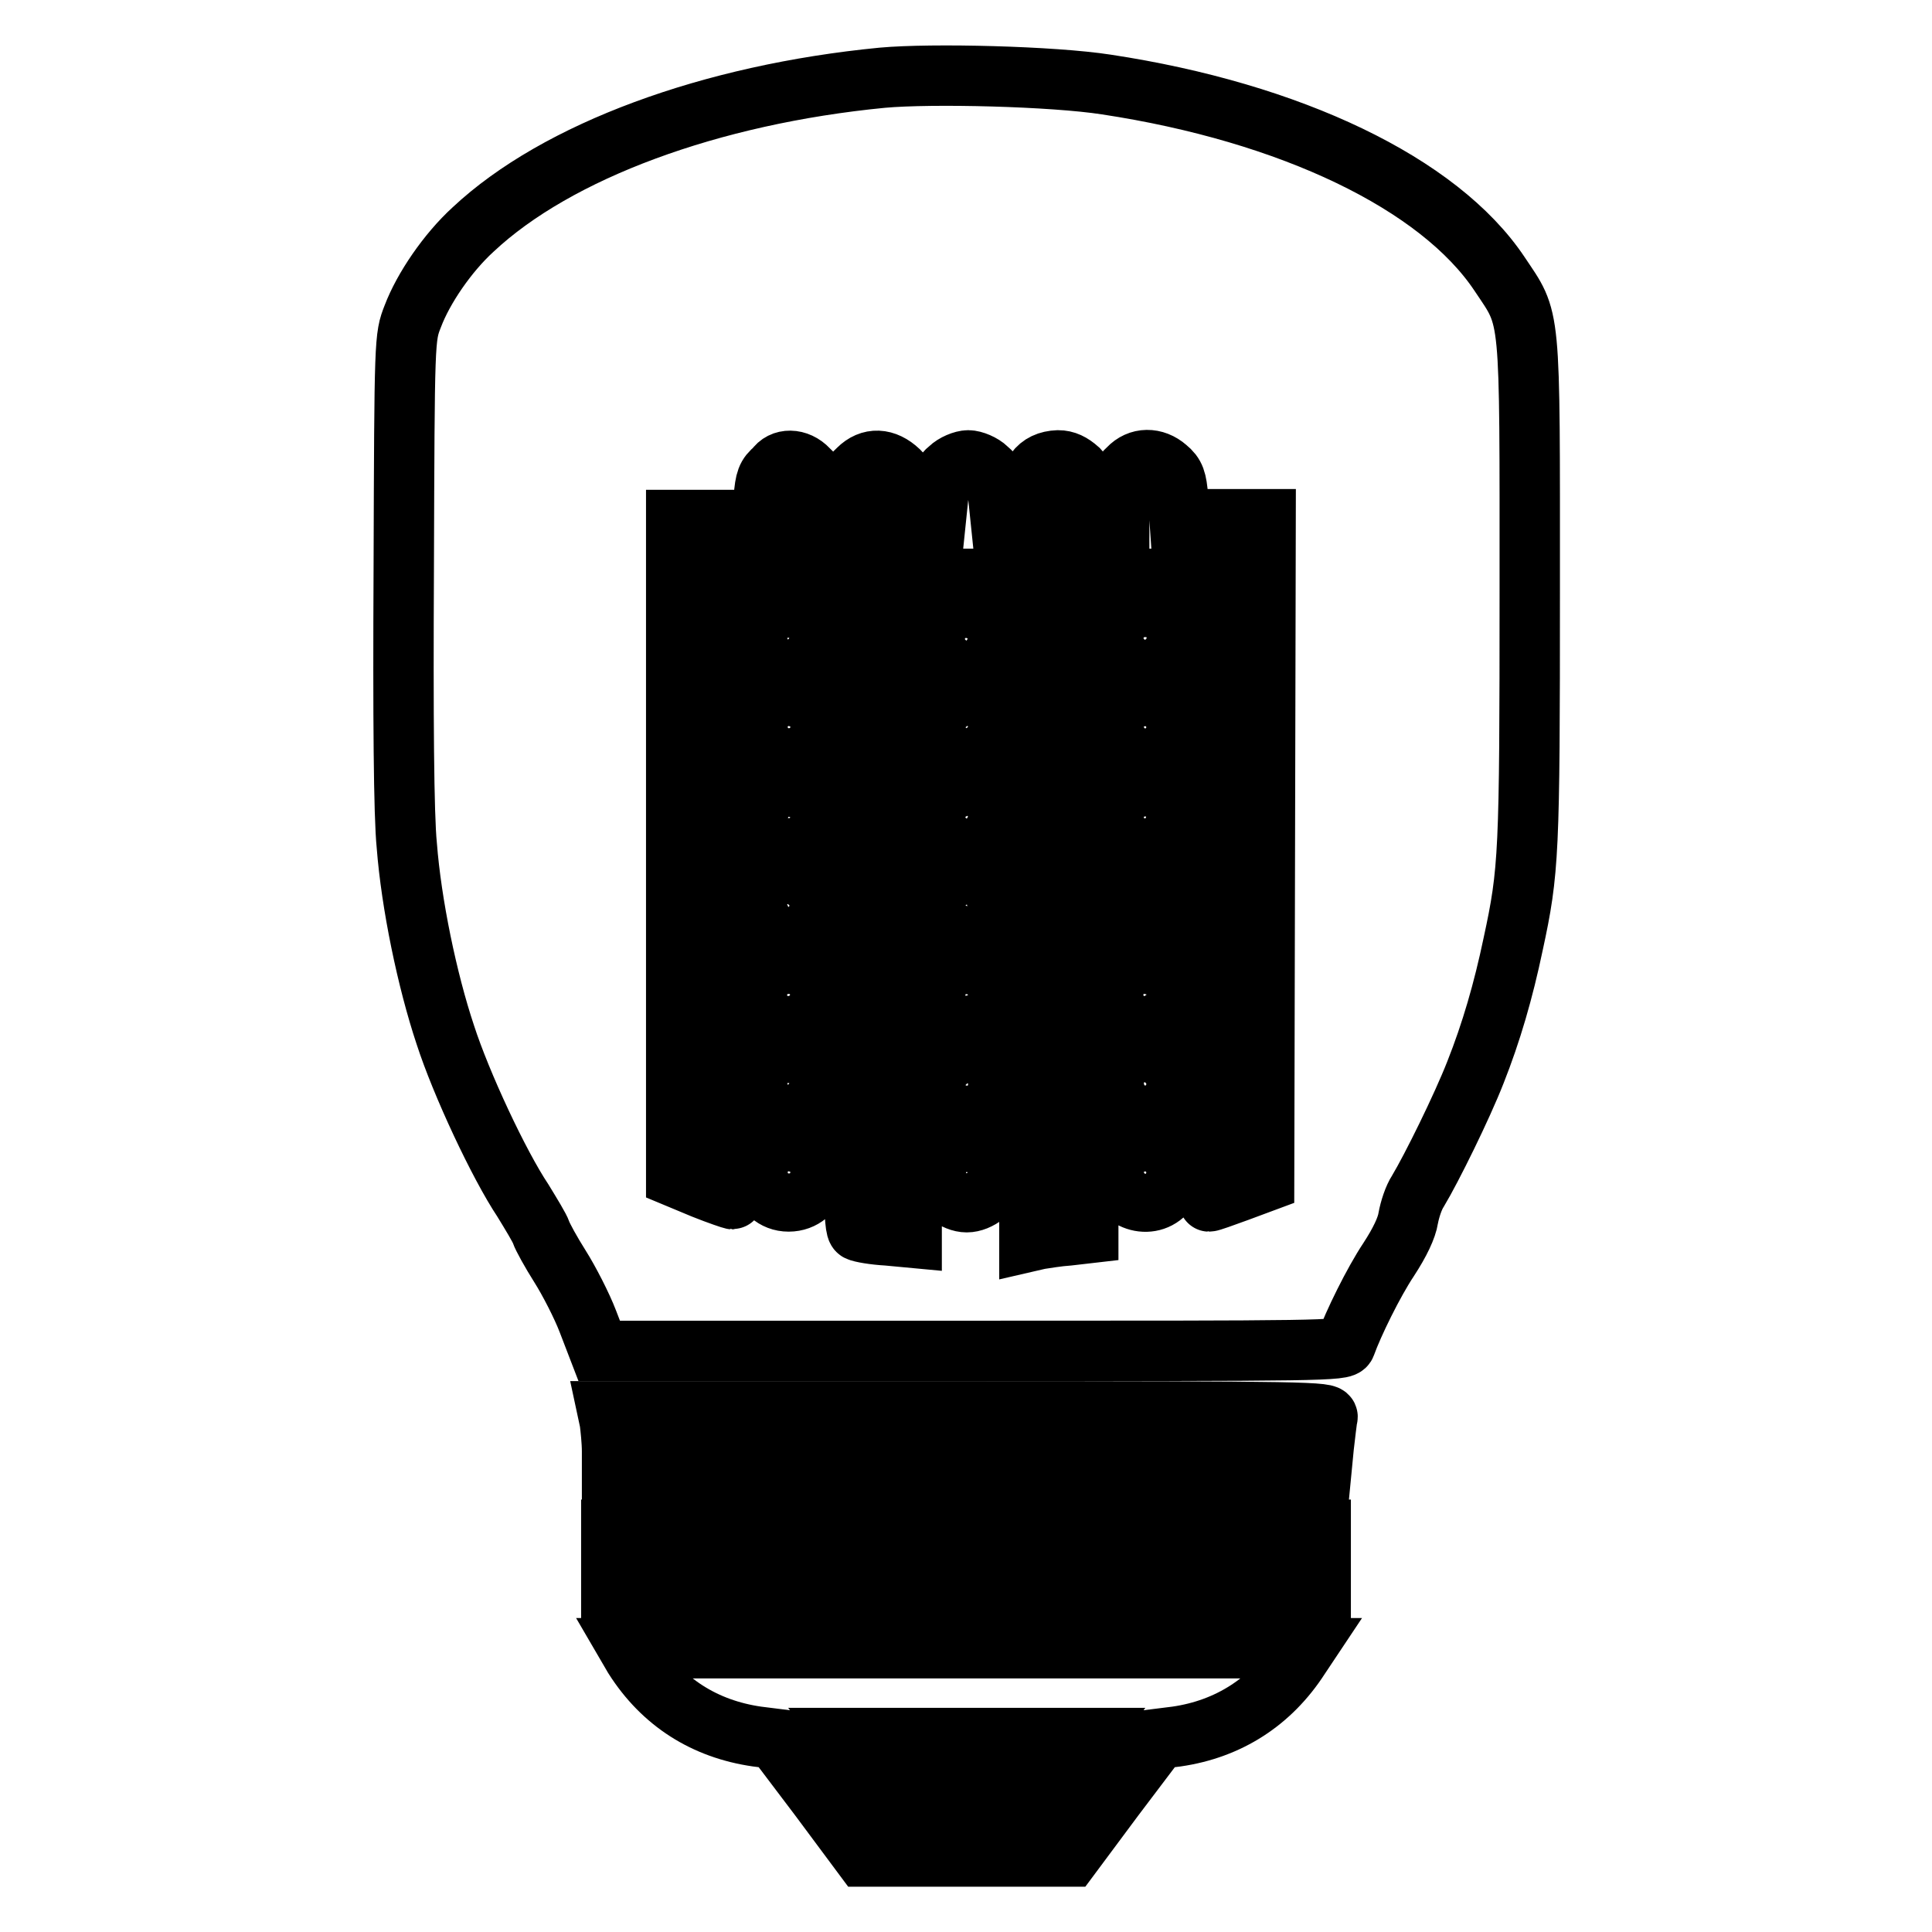
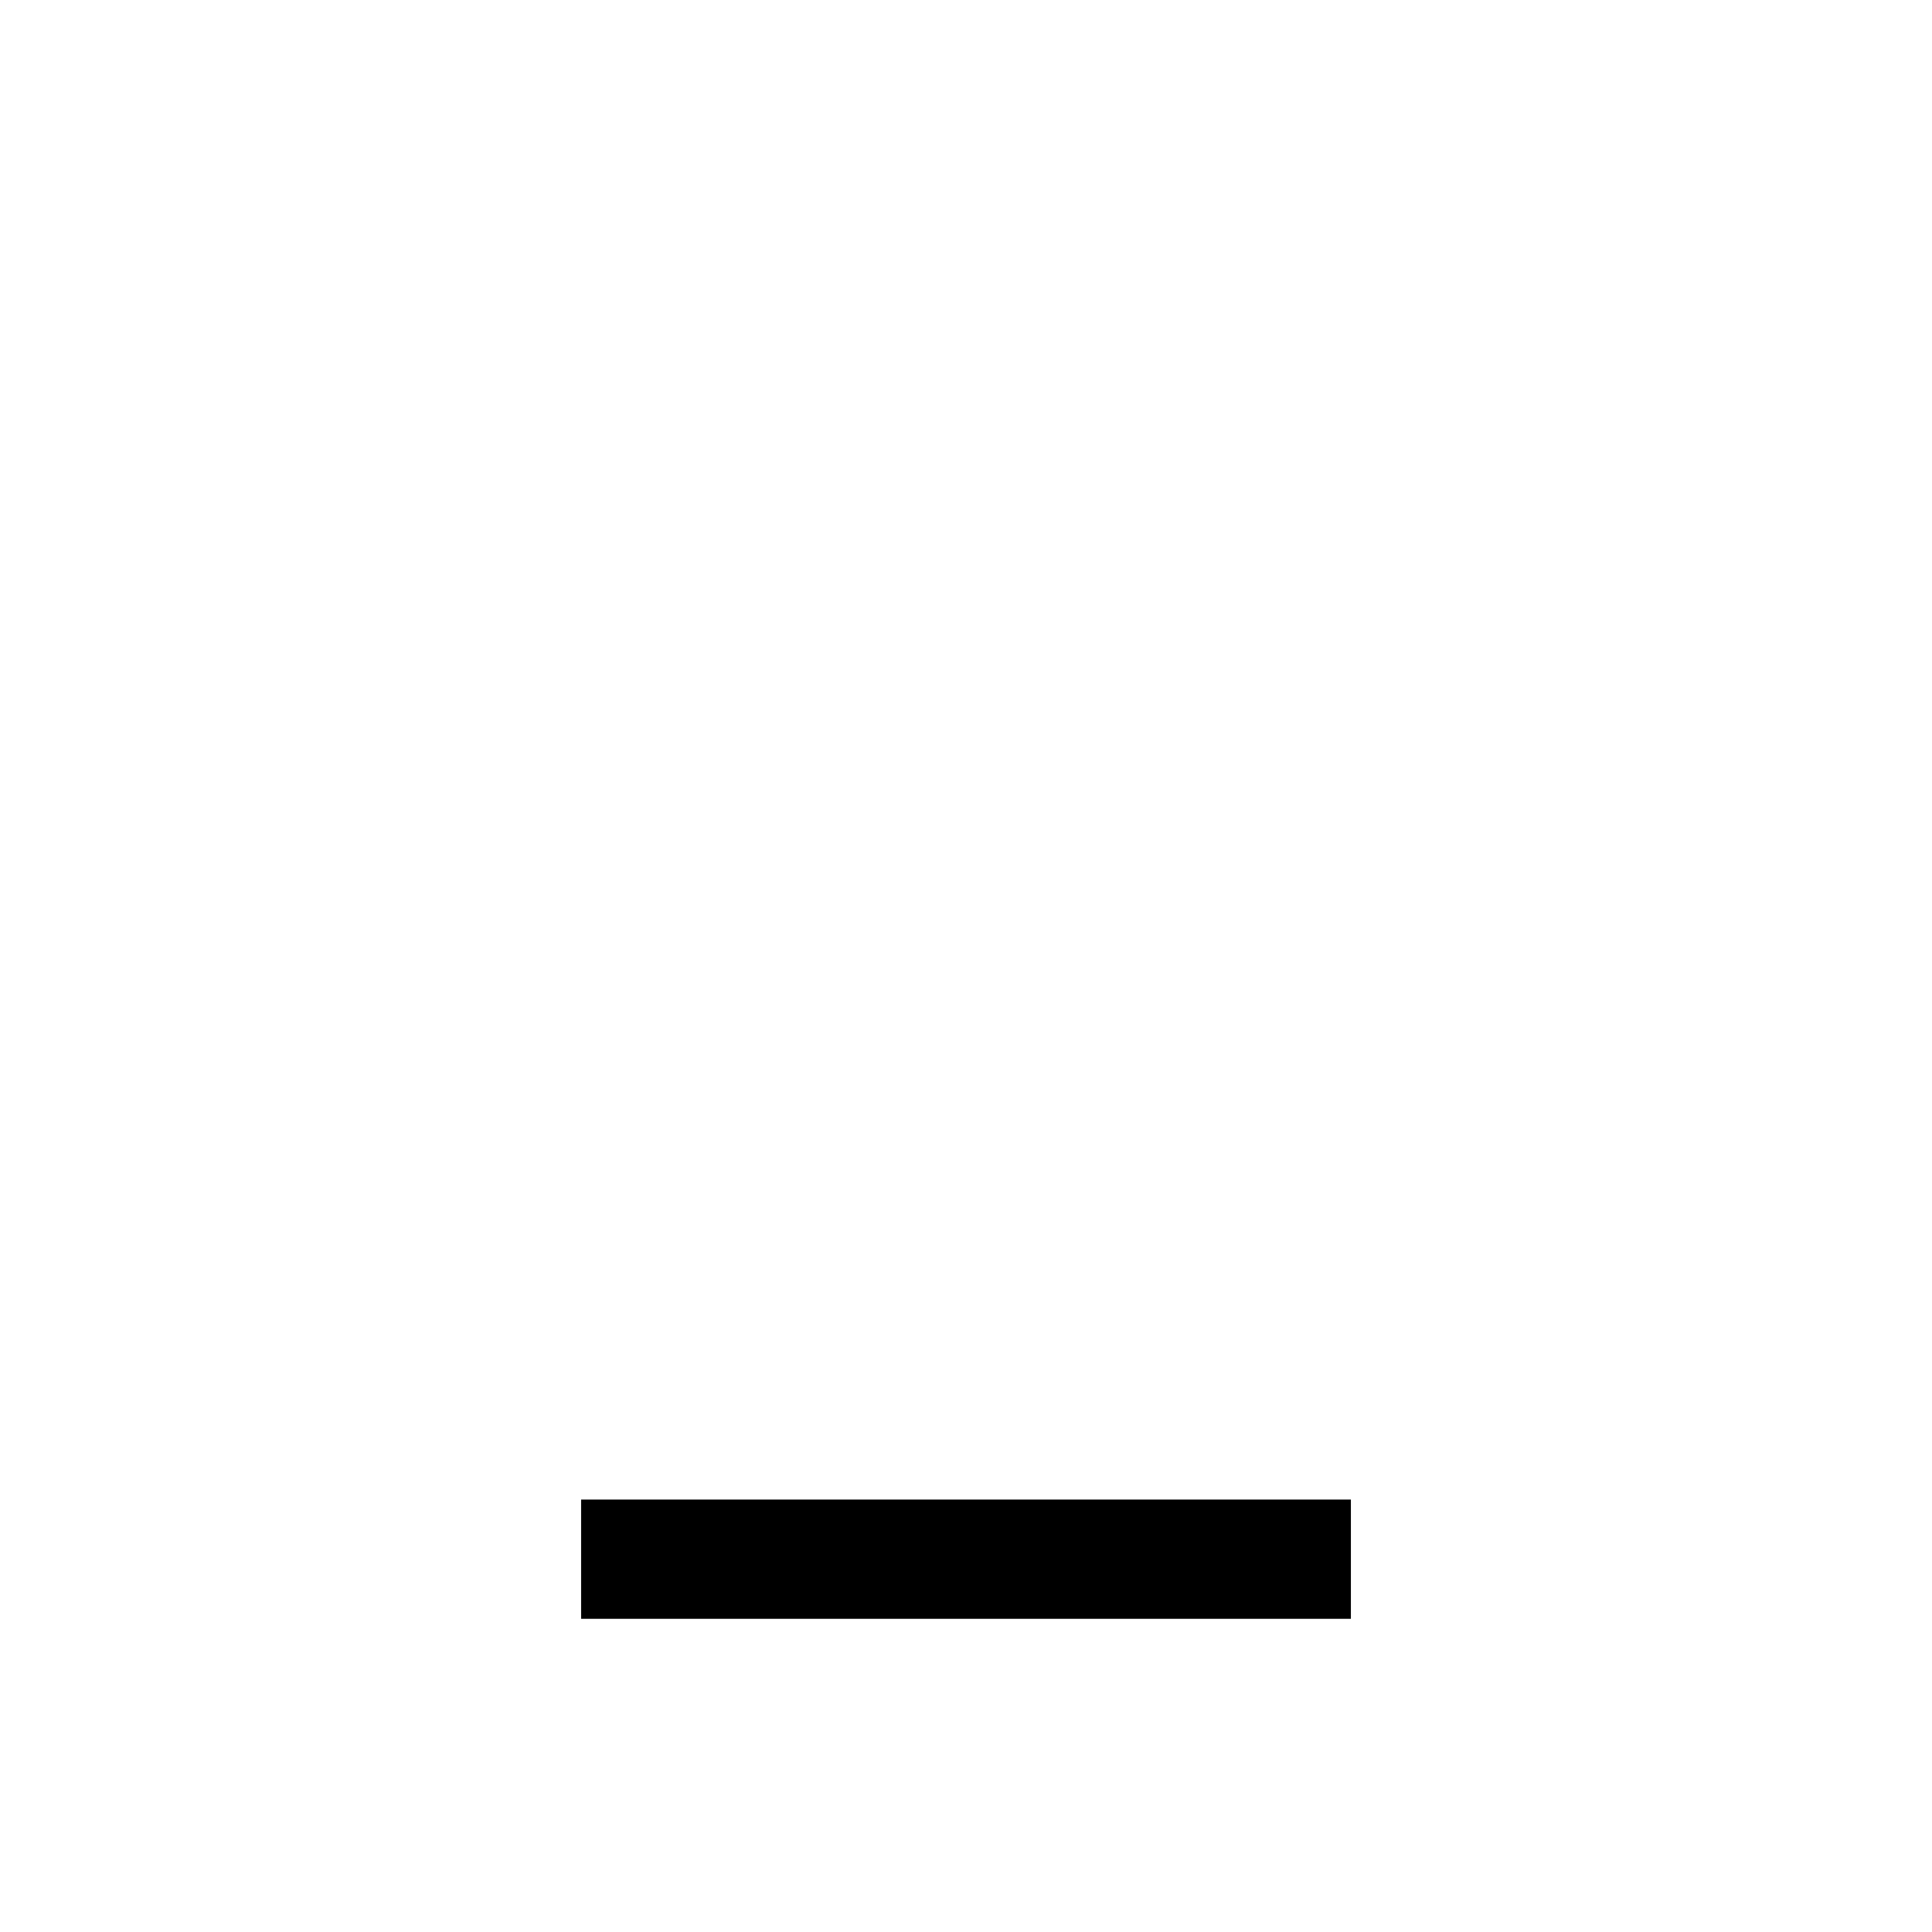
<svg xmlns="http://www.w3.org/2000/svg" version="1.1" x="0px" y="0px" viewBox="0 0 256 256" enable-background="new 0 0 256 256" xml:space="preserve">
  <g>
    <g>
      <g>
-         <path stroke-width="8" fill-opacity="0" stroke="#000000" d="M116.9,10.3C94.2,12.5,73.8,20,62.7,30.4c-3.4,3.1-6.6,7.8-8,11.5c-1.1,2.8-1.1,2.9-1.2,33.4c-0.1,19.7,0,32.8,0.4,36.7c0.6,7.8,2.7,17.9,5.1,25.1c2.1,6.5,7.1,17.2,10.3,22c1.1,1.8,2.2,3.6,2.4,4.2c0.2,0.6,1.3,2.6,2.5,4.5c1.2,1.9,2.9,5.2,3.7,7.3l1.5,3.9h49.3c46.5,0,49.3,0,49.6-0.8c1-2.8,3.7-8.3,5.7-11.3c1.5-2.3,2.4-4.2,2.6-5.5c0.2-1.1,0.7-2.7,1.3-3.6c1.8-3,5.8-11.1,7.6-15.7c2.1-5.3,3.7-10.8,5-17c2.1-9.7,2.2-12,2.2-46.8c0-37.8,0.2-35.7-4-42c-8-12-27.7-21.4-52.1-25.1C139.5,10.1,123.5,9.7,116.9,10.3z M107.1,62.2c1,0.9,1.2,1.6,1.2,3.9v2.8h2.1h2.1v-2.8c0-2.4,0.2-3,1.2-3.9c1.6-1.6,3.6-1.5,5.4,0.2c1.2,1.2,1.3,1.7,1.3,3.9v2.6h1.8h1.8l0.3-2.9c0.2-2.4,0.5-3.1,1.5-3.9c0.6-0.6,1.8-1.1,2.5-1.1c0.7,0,1.9,0.5,2.5,1.1c1,0.8,1.2,1.6,1.5,3.9l0.3,2.9h1.8h1.8v-2.4c0-3.6,1.3-5.4,4-5.5c1,0,1.8,0.4,2.7,1.2c1,1.1,1.2,1.6,1.2,3.9v2.7h2.1h2.1v-2.8c0-2.4,0.2-3,1.2-3.9c1.4-1.5,3.5-1.5,5.1-0.1c1.1,0.9,1.3,1.6,1.5,3.9l0.2,2.9h5.7h5.7l-0.1,43.9l-0.1,43.9l-3.5,1.3c-1.9,0.7-3.6,1.3-3.8,1.3c-0.2,0-0.4-18.6-0.4-41.3V76.7h-7.8h-7.8V120v43.4l-2.6,0.3c-1.5,0.1-3.2,0.4-3.9,0.5l-1.3,0.3v-43.9V76.7h-7.8h-7.8v43.6V164l-3.2-0.3c-1.8-0.1-3.5-0.4-3.9-0.6c-0.6-0.3-0.7-4.5-0.7-43.4V76.7h-7.8h-7.8v41.1c0,22.6-0.1,41.1-0.3,41.1c-0.1,0-1.9-0.6-3.9-1.4l-3.6-1.5v-43.5V68.9h5.7h5.7l0.2-2.9c0.2-2.4,0.4-3,1.5-3.9C103.6,60.7,105.7,60.7,107.1,62.2z M107.2,81.9c3,2.9-0.6,8.1-4.4,6.2c-1.8-1-2.7-3-1.9-4.9c0.3-0.8,0.9-1.6,1.3-1.8C103.5,80.5,106,80.8,107.2,81.9z M130.7,81.9c1.4,1.3,1.5,4.1,0.1,5.4c-2.8,2.8-7.1,0.5-6.5-3.5C124.8,81.1,128.6,79.9,130.7,81.9z M154,81.5c2.3,1.7,1.9,5.3-0.6,6.5c-3.7,1.9-7.3-3.1-4.4-6.1C150,80.7,152.7,80.5,154,81.5z M106.4,93.1c3.5,1.8,2,7.1-1.9,7.1c-3.9,0-5.2-5.5-1.7-7.2C104.2,92.3,104.8,92.3,106.4,93.1z M131,93.8c1.2,1.5,1.1,4.3-0.4,5.4c-3.5,2.8-7.8-1-5.8-4.9C125.9,92.2,129.4,91.9,131,93.8z M154.6,93.8c1.3,1.3,1.2,3.8-0.2,5.3c-2.3,2.4-6.5,0.7-6.5-2.7C147.9,92.9,152,91.2,154.6,93.8z M107.1,105.5c1.2,1.1,1.5,3,0.9,4.6c-0.4,0.9-2.5,2.1-3.8,2.1c-1.7,0-3.5-2-3.5-3.8C100.7,104.9,104.7,103.1,107.1,105.5z M130.6,105.4c2.3,1.8,1.3,6-1.5,6.6c-1.9,0.4-3.7-0.5-4.4-2.1c-0.8-1.8-0.5-3.5,1-4.6C127.2,104.1,129,104.2,130.6,105.4z M154.2,105.5c1,0.8,1.3,1.5,1.3,2.8c0,1.3-0.3,2-1.3,2.8c-1.4,1.3-2.6,1.4-4.4,0.4c-2.3-1.2-2.6-4.2-0.7-6C150.5,104.1,152.5,104.1,154.2,105.5z M107.2,117.4c2.3,2.1,0.6,6.3-2.5,6.3c-2.1,0-3.1-0.6-3.8-2.3c-0.8-1.9,0.1-4.1,2-4.9C104.6,115.9,105.8,116.1,107.2,117.4z M129.5,116.4c1,0,2.3,1.9,2.3,3.6c0,4.6-6,5.3-7.5,1c-0.5-1.4,0.6-3.6,2.2-4.3c0.8-0.3,1.7-0.5,2-0.4C128.8,116.3,129.3,116.4,129.5,116.4z M152.9,116.4c2,0.7,3,2.7,2.4,4.8c-0.6,1.8-1.6,2.5-3.7,2.5c-4.3,0-5-6-0.9-7.5c0.4-0.1,0.7-0.3,0.7-0.3C151.5,115.9,152.1,116.2,152.9,116.4z M107.1,129.1c1.6,1.5,1.6,4,0,5.5c-2.4,2.4-6.4,0.6-6.4-2.8C100.7,128.4,104.7,126.7,107.1,129.1z M130.6,129.1c1.8,1.7,1.7,4.1,0,5.6c-2.5,2.3-6.3,0.5-6.3-2.9C124.3,128.4,128.2,126.6,130.6,129.1z M154.2,129c2.7,2.3,0.9,6.7-2.6,6.7c-2,0-3.6-1.8-3.6-3.9C147.9,128.4,151.6,126.8,154.2,129z M107.2,140.9c3,2.9-0.6,8.1-4.4,6.2c-1.8-1-2.7-3-1.9-4.9c0.3-0.8,0.9-1.6,1.3-1.8C103.5,139.6,106,139.9,107.2,140.9z M130.7,140.9c1.2,1.1,1.4,3.4,0.6,5c-1.3,2.4-5.6,1.9-6.7-0.7C123,141.4,127.7,138.1,130.7,140.9z M154.2,140.8c1.4,1.2,1.7,2.6,1,4.2c-1.6,3.9-7.3,2.8-7.3-1.4C147.9,140.4,151.9,138.6,154.2,140.8z M106.4,152.1c3.5,1.8,2,7.1-1.9,7.1c-3.9,0-5.2-5.5-1.7-7.2C104.2,151.3,104.8,151.3,106.4,152.1z M129.7,151.9c1.4,0.5,2.5,2.8,2.2,4.4c-0.3,1.5-2.2,3-3.8,3c-1.6,0-3.5-1.5-3.8-3c-0.3-1.6,0.8-3.9,2-4.4C127.8,151.3,128.3,151.3,129.7,151.9z M154.6,152.8c1.3,1.3,1.2,3.8-0.2,5.3c-2.3,2.4-6.5,0.7-6.5-2.7C147.9,151.9,152,150.3,154.6,152.8z" />
-         <path stroke-width="8" fill-opacity="0" stroke="#000000" d="M80.8,188.4c0.1,0.8,0.3,2.6,0.3,3.9v2.5h47h47l0.3-3.1c0.2-1.7,0.4-3.5,0.5-3.9c0.2-0.7-2.3-0.8-47.6-0.8H80.5L80.8,188.4z" />
        <path stroke-width="8" fill-opacity="0" stroke="#000000" d="M81,206.6v3.9h47h47v-3.9v-3.9h-47H81V206.6z" />
-         <path stroke-width="8" fill-opacity="0" stroke="#000000" d="M84,219.6c3.8,6,9.4,9.5,16.3,10.5l2.4,0.3l5.9,7.8l5.8,7.8h13.7h13.7l5.8-7.8l5.9-7.8l2.4-0.3c6.9-1,12.5-4.6,16.3-10.5l0.8-1.2h-44.8H83.3L84,219.6z M140.9,234.2l-2.9,3.9h-9.9h-9.9l-2.9-3.9l-2.9-3.9h15.7h15.7L140.9,234.2z" />
      </g>
    </g>
  </g>
</svg>